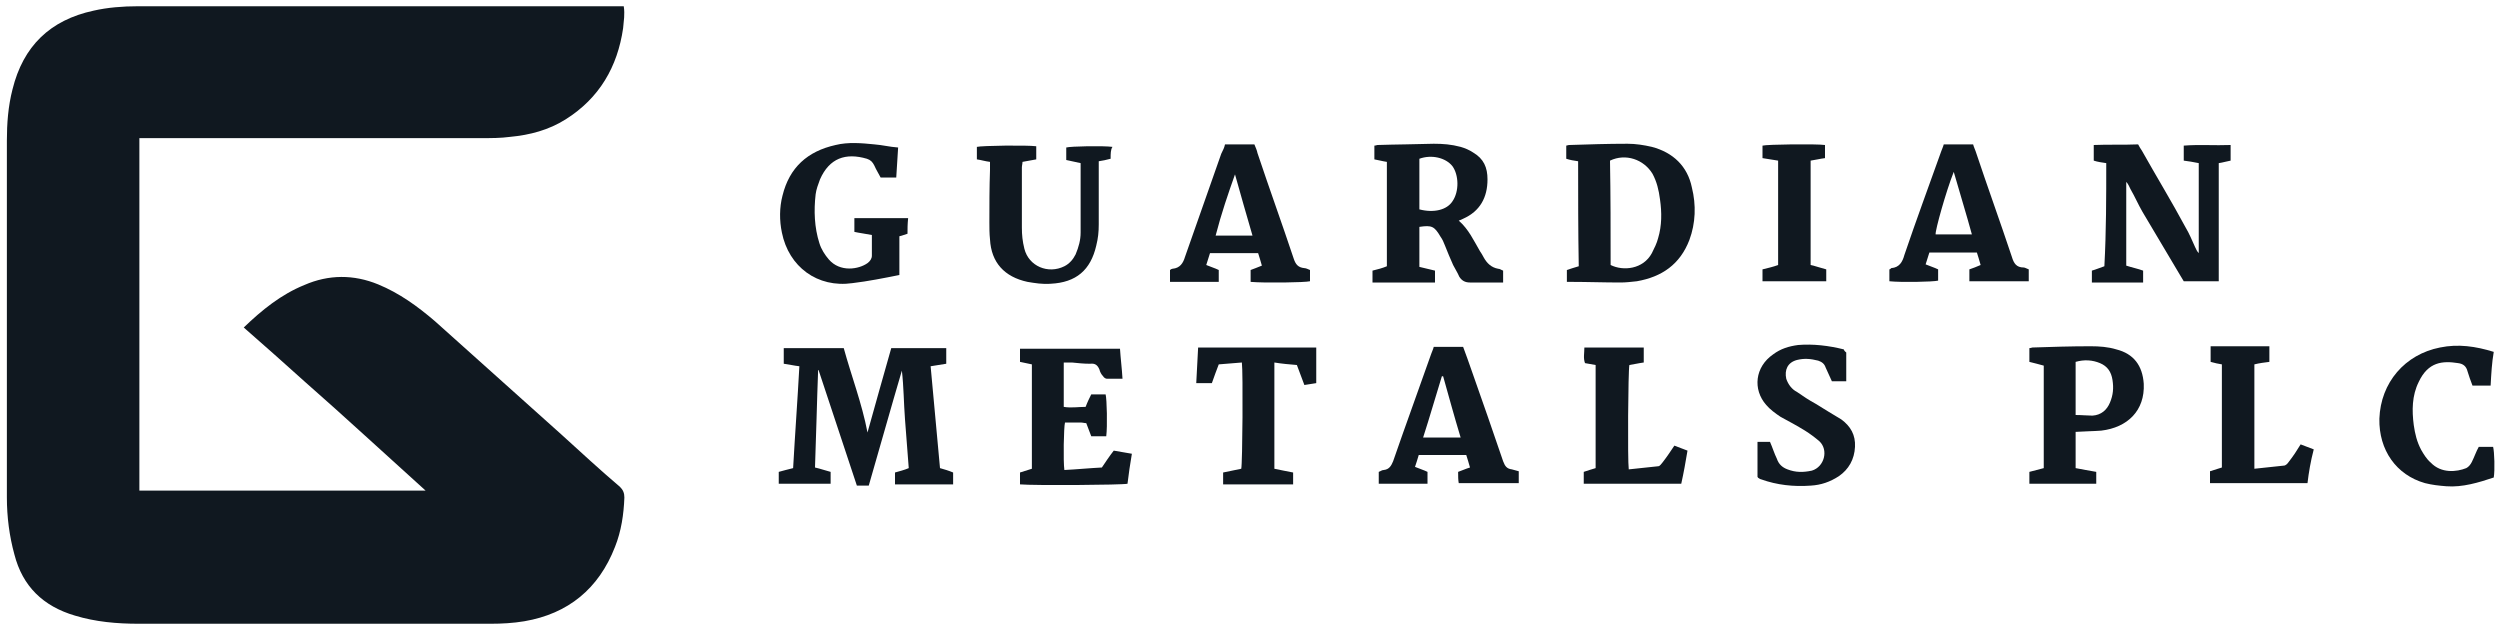
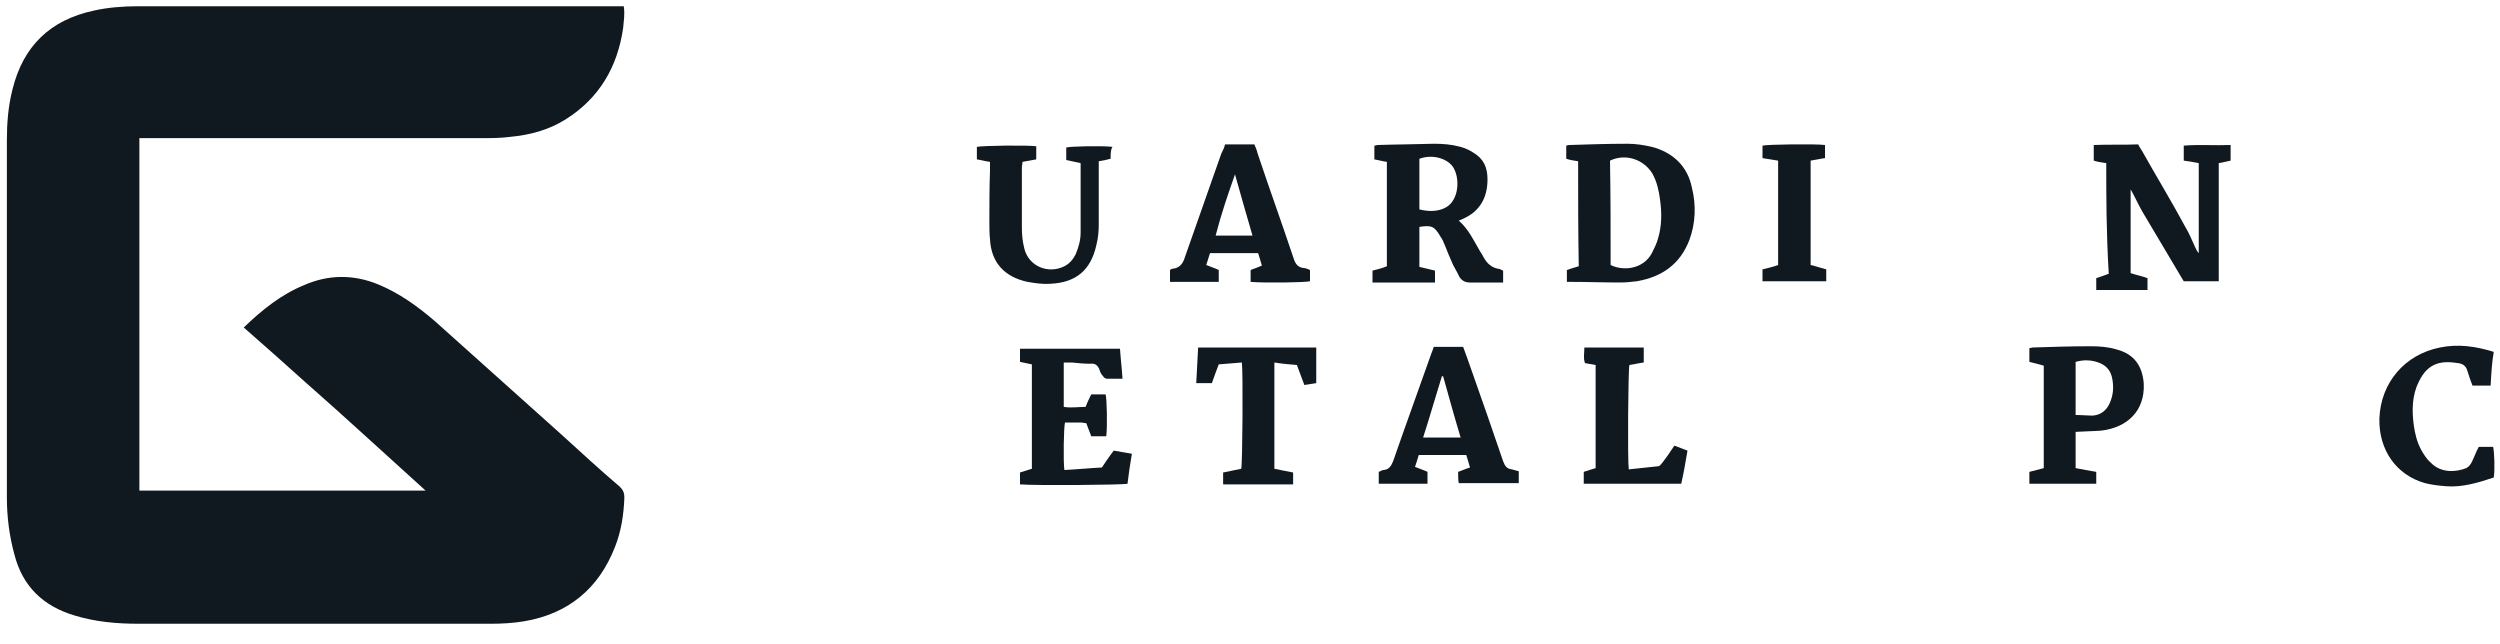
<svg xmlns="http://www.w3.org/2000/svg" version="1.1" id="Layer_1" x="0px" y="0px" viewBox="0 0 400 103" style="enable-background:new 0 0 400 103;" xml:space="preserve">
  <style type="text/css">
	.st0{fill:#101820;}
</style>
  <g>
    <g>
      <path class="st0" d="M39,52.4c2.9-2.8,6-5.3,9.7-6.8c3.9-1.7,7.9-1.7,11.8-0.1c3.4,1.4,6.3,3.5,9.1,5.9c6.7,6,13.5,12.1,20.2,18.1    c3.1,2.8,6.2,5.7,9.4,8.4c0.5,0.5,0.7,1,0.7,1.7c-0.1,2.7-0.5,5.4-1.5,7.9c-2.6,6.7-7.5,10.7-14.5,11.9c-1.8,0.3-3.6,0.4-5.4,0.4    c-18.7,0-37.5,0-56.3,0c-3.5,0-6.9-0.3-10.2-1.3c-5.1-1.5-8.4-4.7-9.7-9.8c-0.8-2.9-1.2-6-1.2-9.1c0-6.1,0-12.3,0-18.4    c0-13,0-25.8,0-38.7c0-2.7,0.2-5.5,0.9-8.2c1.7-6.9,6-11.1,13-12.6C17.2,1.2,19.6,1,22.1,1c6.1,0,12.3,0,18.4,0    C59.8,1,79,1,98.3,1c0.5,0,1,0,1.5,0c0.2,1.3,0,2.3-0.1,3.5c-0.9,6.2-3.8,11.2-9.2,14.6c-2.7,1.7-5.7,2.5-8.9,2.8    c-1.5,0.2-3,0.2-4.5,0.2c-17.7,0-35.6,0-53.3,0c-0.5,0-1,0-1.5,0c0,18.8,0,37.5,0,56.4c15.2,0,30.4,0,45.8,0    c-3.3-3-6.5-5.9-9.7-8.8c-3.2-2.9-6.4-5.8-9.6-8.6C45.6,58.2,42.3,55.3,39,52.4z" />
-       <path class="st0" d="M130.9,59.2c-0.2,5.2-0.3,10.3-0.5,15.6c0.9,0.2,1.7,0.5,2.5,0.7c0,0.6,0,1.2,0,1.9c-2.7,0-5.5,0-8.3,0    c0-0.6,0-1.2,0-1.9c0.7-0.2,1.5-0.4,2.3-0.6c0.3-5.4,0.7-10.8,1-16.3c-0.9-0.1-1.7-0.3-2.5-0.4c0-0.8,0-1.7,0-2.5    c3.1,0,6.2,0,9.6,0c1.2,4.4,2.9,8.8,3.8,13.5c1.3-4.6,2.5-9,3.8-13.5c3,0,5.8,0,8.8,0c0,0.9,0,1.7,0,2.5c-0.8,0.1-1.7,0.3-2.5,0.4    c0.5,5.5,1,10.8,1.5,16.3c0.7,0.2,1.4,0.4,2.1,0.7c0,0.6,0,1.3,0,1.9c-3.1,0-6.1,0-9.3,0c0-0.6,0-1.2,0-1.9    c0.7-0.2,1.5-0.4,2.2-0.7c-0.2-2.6-0.4-5.2-0.6-7.8c-0.2-2.6-0.2-5.2-0.5-7.8c-1.8,6.1-3.5,12.2-5.3,18.4c-0.6,0-1.2,0-1.9,0    c-2-6.1-4.1-12.3-6.1-18.4C131,59.2,130.9,59.2,130.9,59.2z" />
-       <path class="st0" d="M337,26.1c-0.7-0.1-1.4-0.2-2-0.4c0-0.8,0-1.6,0-2.5c2.3-0.1,4.7,0,7.1-0.1c0.2,0.4,0.4,0.7,0.6,1    c2.3,4.1,4.8,8.2,7,12.3c0.6,1,1,2,1.5,3.1c0.2,0.4,0.3,0.7,0.6,1c0-4.8,0-9.6,0-14.4c-0.9-0.2-1.7-0.3-2.4-0.4c0-0.9,0-1.6,0-2.4    c2.4-0.2,5,0,7.5-0.1c0,0.9,0,1.7,0,2.5c-0.6,0.1-1.2,0.3-1.9,0.4c0,6.3,0,12.6,0,18.9c-1.9,0-3.7,0-5.6,0c-0.2-0.3-0.4-0.7-0.6-1    c-2-3.4-4-6.7-6-10.1c-0.7-1.2-1.2-2.4-1.9-3.6c-0.2-0.4-0.4-0.9-0.7-1.2c0,4.4,0,8.9,0,13.4c0.9,0.3,1.9,0.5,2.7,0.8    c0,0.6,0,1.2,0,1.9c-2.7,0-5.5,0-8.2,0c0-0.6,0-1.3,0-1.9c0.7-0.2,1.4-0.5,2-0.7C337,37,337,31.5,337,26.1z" />
+       <path class="st0" d="M337,26.1c-0.7-0.1-1.4-0.2-2-0.4c0-0.8,0-1.6,0-2.5c2.3-0.1,4.7,0,7.1-0.1c0.2,0.4,0.4,0.7,0.6,1    c2.3,4.1,4.8,8.2,7,12.3c0.6,1,1,2,1.5,3.1c0.2,0.4,0.3,0.7,0.6,1c0-4.8,0-9.6,0-14.4c-0.9-0.2-1.7-0.3-2.4-0.4c0-0.9,0-1.6,0-2.4    c2.4-0.2,5,0,7.5-0.1c0,0.9,0,1.7,0,2.5c-0.6,0.1-1.2,0.3-1.9,0.4c0,6.3,0,12.6,0,18.9c-1.9,0-3.7,0-5.6,0c-0.2-0.3-0.4-0.7-0.6-1    c-2-3.4-4-6.7-6-10.1c-0.7-1.2-1.2-2.4-1.9-3.6c0,4.4,0,8.9,0,13.4c0.9,0.3,1.9,0.5,2.7,0.8    c0,0.6,0,1.2,0,1.9c-2.7,0-5.5,0-8.2,0c0-0.6,0-1.3,0-1.9c0.7-0.2,1.4-0.5,2-0.7C337,37,337,31.5,337,26.1z" />
      <path class="st0" d="M221.9,25.9c-0.7-0.1-1.4-0.3-2-0.4c0-0.8,0-1.5,0-2.2c0.2,0,0.4-0.1,0.5-0.1c3-0.1,5.9-0.1,9-0.2    c1.5,0,2.8,0.1,4.3,0.5c0.7,0.2,1.4,0.5,2,0.9c1.7,1,2.3,2.4,2.3,4.3c0,2.9-1.2,5.1-3.9,6.3c-0.2,0.1-0.4,0.2-0.7,0.3    c1.6,1.4,2.4,3.2,3.4,4.9c0.2,0.3,0.4,0.6,0.6,1c0.5,0.9,1.2,1.6,2.3,1.8c0.3,0,0.5,0.2,0.8,0.3c0,0.6,0,1.3,0,1.9    c-0.8,0-1.6,0-2.3,0c-1,0-1.9,0-3,0c-0.8,0-1.3-0.3-1.7-0.9c-0.3-0.7-0.7-1.3-1-1.9c-0.5-1.1-0.9-2.1-1.3-3.1    c-0.2-0.5-0.4-1-0.7-1.4c-1-1.7-1.4-1.9-3.4-1.6c0,2.1,0,4.2,0,6.4c0.9,0.2,1.7,0.4,2.5,0.6c0,0.7,0,1.2,0,1.9c-3.3,0-6.6,0-10,0    c0-0.6,0-1.2,0-1.9c0.8-0.2,1.6-0.4,2.3-0.7C221.9,36.9,221.9,31.4,221.9,25.9z M227.1,33.5c2.3,0.6,4.4,0.1,5.3-1.3    c1.1-1.6,1-4.2,0-5.6c-1.1-1.4-3.4-1.9-5.3-1.2C227.1,28.1,227.1,30.8,227.1,33.5z" />
      <path class="st0" d="M252.5,25.8c-0.7-0.1-1.3-0.2-1.9-0.4c0-0.7,0-1.4,0-2.1c0.1,0,0.3-0.1,0.5-0.1c3.1-0.1,6.1-0.2,9.3-0.2    c1.3,0,2.6,0.2,3.9,0.5c3.4,0.9,5.7,3.1,6.4,6.5c0.7,2.8,0.6,5.7-0.4,8.4c-1.5,3.9-4.4,5.9-8.4,6.6c-0.9,0.1-1.8,0.2-2.6,0.2    c-2.6,0-5.4-0.1-8-0.1c-0.2,0-0.4,0-0.6,0c0-0.6,0-1.3,0-1.9c0.6-0.2,1.2-0.4,1.9-0.6C252.5,36.9,252.5,31.4,252.5,25.8z     M257.7,42.4c2,1,5.2,0.7,6.6-1.9c0.4-0.8,0.8-1.6,1-2.4c0.6-2,0.6-4.1,0.3-6.2c-0.2-1.5-0.5-2.8-1.2-4.1    c-1.4-2.3-4.3-3.3-6.8-2.1C257.7,31.2,257.7,36.8,257.7,42.4z" />
      <path class="st0" d="M196,23.1c1.6,0,3.1,0,4.7,0c0.2,0.5,0.4,0.9,0.5,1.4c1.9,5.7,3.9,11.2,5.8,16.9c0.3,0.9,0.7,1.4,1.7,1.5    c0.3,0,0.6,0.2,0.9,0.3c0,0.6,0,1.2,0,1.8c-0.8,0.2-7.2,0.3-9.5,0.1c0-0.6,0-1.2,0-1.9c0.5-0.2,1.1-0.4,1.8-0.7    c-0.2-0.7-0.4-1.4-0.6-2c-2.5,0-5.1,0-7.7,0c-0.2,0.6-0.4,1.3-0.6,1.9c0.7,0.3,1.4,0.5,2,0.8c0,0.6,0,1.2,0,1.9    c-2.6,0-5.2,0-7.8,0c0-0.6,0-1.2,0-1.9c0.1-0.1,0.3-0.2,0.4-0.2c1.2-0.1,1.7-0.9,2-1.9c1.9-5.5,3.9-11,5.8-16.5    C195.7,24,195.9,23.6,196,23.1z M194.5,37.7c2,0,3.9,0,5.9,0c-1-3.4-1.9-6.6-2.8-9.8C196.5,31,195.4,34.2,194.5,37.7z" />
      <path class="st0" d="M233.3,75.5c0.6-0.2,1.2-0.5,1.9-0.7c-0.2-0.7-0.4-1.4-0.6-2c-2.5,0-5.1,0-7.6,0c-0.2,0.7-0.4,1.3-0.6,1.9    c0.7,0.3,1.4,0.5,2,0.8c0,0.6,0,1.3,0,1.9c-2.6,0-5.2,0-7.8,0c0-0.6,0-1.2,0-1.9c0.3-0.1,0.5-0.3,0.8-0.3c0.9-0.1,1.2-0.7,1.5-1.4    c2-5.8,4.1-11.5,6.1-17.2c0.1-0.3,0.3-0.7,0.4-1.1c1.6,0,3.1,0,4.7,0c0.5,1.3,0.9,2.5,1.4,3.9c1.7,4.8,3.4,9.7,5,14.4    c0.3,0.8,0.6,1.2,1.4,1.3c0.4,0.1,0.7,0.2,1.1,0.3c0,0.6,0,1.2,0,1.9c-3.2,0-6.3,0-9.6,0C233.3,76.8,233.3,76.2,233.3,75.5z     M227.7,70c2,0,4,0,6,0c-1-3.3-1.9-6.6-2.8-9.8c-0.1,0-0.1,0-0.2,0C229.7,63.4,228.8,66.6,227.7,70z" />
-       <path class="st0" d="M324.6,45c-3.2,0-6.3,0-9.5,0c0-0.6,0-1.2,0-1.9c0.6-0.2,1.1-0.4,1.8-0.7c-0.2-0.7-0.4-1.4-0.6-2    c-2.5,0-5.1,0-7.6,0c-0.2,0.6-0.4,1.3-0.6,1.9c0.7,0.3,1.4,0.5,2,0.8c0,0.6,0,1.2,0,1.8c-0.8,0.2-5.9,0.3-7.8,0.1    c0-0.6,0-1.2,0-1.9c0.1,0,0.2-0.1,0.3-0.2c1.3-0.1,1.8-1,2.1-2.1c1.9-5.6,3.9-11,5.9-16.6c0.1-0.3,0.3-0.7,0.4-1.1    c1.6,0,3.1,0,4.7,0c0.1,0.4,0.3,0.8,0.4,1.1c1.9,5.7,3.9,11.2,5.8,16.9c0.3,1,0.7,1.7,1.9,1.7c0.2,0,0.5,0.2,0.8,0.3    C324.6,43.7,324.6,44.3,324.6,45z M312.6,27.5c-1.2,3-3,9.4-2.9,10c1.9,0,3.8,0,5.8,0C314.6,34.2,313.6,31,312.6,27.5z" />
      <path class="st0" d="M170.3,75.2c2-0.1,4-0.3,6-0.4c0.6-0.9,1.2-1.8,1.9-2.7c1,0.2,1.9,0.3,2.9,0.5c-0.3,1.7-0.5,3.2-0.7,4.8    c-0.9,0.2-14.9,0.3-17.2,0.1c0-0.6,0-1.2,0-1.9c0.6-0.2,1.3-0.4,1.9-0.6c0-5.6,0-11,0-16.7c-0.6-0.1-1.3-0.3-1.9-0.4    c0-0.7,0-1.4,0-2.1c5.3,0,10.5,0,16,0c0.1,1.6,0.3,3.1,0.4,4.8c-0.9,0-1.7,0-2.5,0c-0.2,0-0.5-0.2-0.6-0.4    c-0.3-0.3-0.5-0.7-0.6-1.1c-0.3-0.7-0.7-1-1.5-0.9c-1,0-1.9-0.1-2.9-0.2c-0.4,0-0.8,0-1.3,0c0,2.4,0,4.8,0,7.1    c1.2,0.2,2.3,0,3.5,0c0.3-0.8,0.6-1.4,0.9-2c0.8,0,1.6,0,2.3,0c0.2,0.8,0.3,5.1,0.1,6.7c-0.8,0-1.6,0-2.4,0    c-0.3-0.7-0.5-1.4-0.8-2.1c-0.3,0-0.6-0.1-0.9-0.1c-0.9,0-1.7,0-2.5,0C170.2,68.3,170.1,73.8,170.3,75.2z" />
      <path class="st0" d="M332.1,69.1c0,1.9,0,3.8,0,5.8c1.1,0.2,2.1,0.4,3.3,0.6c0,0.6,0,1.3,0,1.9c-3.6,0-7.1,0-10.7,0    c0-0.7,0-1.3,0-1.9c0.8-0.2,1.5-0.4,2.3-0.6c0-5.5,0-10.8,0-16.4c-0.7-0.2-1.5-0.4-2.3-0.6c0-0.8,0-1.5,0-2.2    c0.2,0,0.4-0.1,0.5-0.1c3.1-0.1,6.1-0.2,9.3-0.2c1.4,0,2.8,0.1,4.1,0.5c2.8,0.7,4.2,2.6,4.4,5.5c0.2,4.3-2.6,7-6.8,7.5    C334.9,69,333.6,69,332.1,69.1z M332.1,66.4c1,0,1.9,0.1,2.7,0.1c1.4-0.1,2.3-0.9,2.8-2.1c0.5-1.2,0.6-2.3,0.4-3.6    c-0.2-1.3-0.8-2.2-2-2.7s-2.5-0.6-3.9-0.2C332.1,60.7,332.1,63.5,332.1,66.4z" />
      <path class="st0" d="M177.7,25.4c-0.7,0.2-1.3,0.3-1.9,0.4c0,0.4,0,0.9,0,1.3c0,2.9,0,5.8,0,8.8c0,1.2-0.1,2.2-0.4,3.4    c-0.9,3.9-3.2,5.9-7.3,6.1c-1.3,0.1-2.5-0.1-3.7-0.3c-3.7-0.8-5.8-3.1-6-6.8c-0.1-0.9-0.1-1.9-0.1-2.7c0-2.8,0-5.6,0.1-8.4    c0-0.4,0-0.8,0-1.3c-0.8-0.1-1.4-0.3-2.1-0.4c0-0.7,0-1.4,0-2c0.8-0.2,8-0.3,9.5-0.1c0,0.7,0,1.4,0,2.1c-0.7,0.1-1.5,0.3-2.2,0.4    c0,0.3-0.1,0.6-0.1,0.9c0,3.2,0,6.4,0,9.6c0,1.2,0.1,2.2,0.4,3.4c0.7,2.8,3.8,4.1,6.4,2.8c0.8-0.4,1.4-1.1,1.8-1.9    c0.5-1.2,0.8-2.3,0.8-3.5c0-3.7,0-7.3,0-11.1c-0.8-0.2-1.5-0.3-2.3-0.5c0-0.7,0-1.4,0-2c0.7-0.2,5.9-0.3,7.4-0.1    C177.7,23.9,177.7,24.6,177.7,25.4z" />
-       <path class="st0" d="M145.2,37.4c-0.4,0.1-0.8,0.3-1.3,0.4c0,2.1,0,4.2,0,6.2c-2.5,0.5-5,1-7.5,1.3c-5.6,0.8-10.2-2.6-11.3-8.1    c-0.4-1.9-0.4-4,0.1-5.9c1.1-4.5,4-7.1,8.5-8.1c2-0.5,4.2-0.3,6.2-0.1c1.3,0.1,2.4,0.4,3.8,0.5c-0.1,1.7-0.2,3.2-0.3,4.8    c-0.9,0-1.7,0-2.5,0c-0.3-0.6-0.7-1.2-1-1.9c-0.3-0.6-0.6-0.9-1.2-1.1c-3.4-1-6-0.1-7.5,3.3c-0.3,0.8-0.6,1.6-0.7,2.4    c-0.3,2.6-0.2,5.3,0.6,7.8c0.3,1,0.9,1.9,1.5,2.6c1.8,2.1,4.8,1.6,6.2,0.6c0.4-0.3,0.7-0.7,0.7-1.2c0-1.1,0-2.1,0-3.3    c-1-0.2-1.9-0.3-2.8-0.5c0-0.8,0-1.5,0-2.2c2.8,0,5.7,0,8.6,0C145.2,35.9,145.2,36.6,145.2,37.4z" />
-       <path class="st0" d="M295.4,56.4c0,1.6,0,3,0,4.6c-0.8,0-1.5,0-2.3,0c-0.3-0.7-0.7-1.5-1-2.2c-0.2-0.6-0.6-0.9-1.2-1.1    c-1.2-0.3-2.2-0.4-3.4-0.1c-1.5,0.4-2,1.6-1.7,3c0.3,0.9,0.9,1.7,1.7,2.1c1,0.7,1.9,1.3,3,1.9c1.4,0.9,2.8,1.7,4.1,2.5    c1.5,1.1,2.3,2.5,2.2,4.4c-0.1,2-1,3.6-2.6,4.7c-1.4,0.9-2.8,1.4-4.5,1.5c-2.7,0.2-5.4-0.1-7.9-1c-0.1,0-0.3-0.1-0.4-0.2    c-0.1,0-0.1-0.1-0.2-0.2c0-1.9,0-3.7,0-5.6c0.7,0,1.4,0,2,0c0.4,0.9,0.7,1.9,1.1,2.7c0.3,0.9,0.9,1.4,1.7,1.7    c1.3,0.5,2.5,0.5,3.9,0.2c2-0.6,2.7-3.3,1.2-4.7c-0.7-0.6-1.5-1.2-2.3-1.7c-1.3-0.8-2.6-1.5-3.9-2.2c-0.9-0.6-1.7-1.2-2.3-1.9    c-2.2-2.5-1.8-6.1,1.1-8.1c1.2-0.9,2.5-1.3,4-1.5c2.4-0.2,4.9,0.1,7.3,0.7C295.1,56.2,295.3,56.3,295.4,56.4z" />
      <path class="st0" d="M398.5,61.7c-1.1,0-1.9,0-2.9,0c-0.3-0.8-0.6-1.6-0.8-2.3c-0.2-0.8-0.7-1.2-1.5-1.3c-2.5-0.4-4.8-0.2-6.3,3    c-1.1,2.2-1.1,4.6-0.8,6.9c0.2,1.4,0.5,2.7,1.2,4c0.4,0.7,0.9,1.5,1.5,2c1.7,1.8,4.2,1.5,5.7,0.9c0.4-0.2,0.7-0.6,0.9-1    c0.4-0.8,0.7-1.7,1.1-2.4c0.8,0,1.6,0,2.3,0c0.2,0.8,0.3,3.7,0.1,4.9c-2.4,0.8-5,1.6-7.6,1.4c-1.2-0.1-2.2-0.2-3.4-0.5    c-4.6-1.3-7.4-5.3-7.3-10.3c0.2-5.8,4.1-10.3,9.7-11.4c2.9-0.6,5.7-0.2,8.6,0.7C398.7,58,398.6,59.8,398.5,61.7z" />
      <path class="st0" d="M210.6,55.6c0,1.9,0,3.8,0,5.7c-0.6,0.1-1.2,0.2-1.9,0.3c-0.4-1.1-0.8-2.1-1.2-3.2c-1.2-0.1-2.4-0.2-3.6-0.4    c0,5.7,0,11.3,0,17c1,0.2,1.9,0.4,3,0.6c0,0.7,0,1.3,0,1.9c-3.7,0-7.4,0-11.2,0c0-0.6,0-1.2,0-1.9c1-0.2,1.9-0.4,2.9-0.6    c0.2-0.8,0.3-15.5,0.1-17c-1.2,0.1-2.4,0.2-3.7,0.3c-0.4,1-0.7,1.9-1.1,3c-0.8,0-1.6,0-2.5,0c0.1-1.9,0.2-3.8,0.3-5.7    C198.1,55.6,204.4,55.6,210.6,55.6z" />
      <path class="st0" d="M255.3,58.4c-0.6-0.1-1.1-0.2-1.7-0.3c-0.3-0.8-0.1-1.6-0.1-2.5c3.1,0,6.2,0,9.5,0c0,0.8,0,1.6,0,2.4    c-0.8,0.1-1.6,0.3-2.3,0.4c-0.2,0.9-0.3,15.2-0.1,16.7c1.6-0.2,3.1-0.3,4.7-0.5c0.3,0,0.5-0.4,0.7-0.6c0.7-0.9,1.3-1.8,1.9-2.7    c0.7,0.3,1.4,0.5,2.1,0.8c-0.3,1.8-0.6,3.5-1,5.3c-5.3,0-10.3,0-15.6,0c0-0.6,0-1.3,0-1.9c0.6-0.2,1.2-0.4,1.9-0.6    C255.3,69.4,255.3,64,255.3,58.4z" />
-       <path class="st0" d="M369.2,77.3c-5.3,0-10.4,0-15.6,0c0-0.7,0-1.2,0-1.9c0.6-0.2,1.3-0.4,1.9-0.6c0-5.5,0-10.9,0-16.5    c-0.6-0.1-1.1-0.2-1.8-0.4c0-0.8,0-1.7,0-2.5c3.1,0,6.2,0,9.4,0c0,0.8,0,1.7,0,2.5c-0.8,0.1-1.6,0.2-2.4,0.4c0,5.6,0,11,0,16.7    c1.6-0.2,3.1-0.3,4.7-0.5c0.3,0,0.6-0.3,0.8-0.6c0.7-0.9,1.3-1.8,1.9-2.8c0.7,0.3,1.4,0.5,2.1,0.8    C369.7,73.8,369.4,75.6,369.2,77.3z" />
      <path class="st0" d="M289.7,42.4c0.9,0.2,1.7,0.5,2.5,0.7c0,0.7,0,1.2,0,1.9c-3.4,0-6.8,0-10.2,0c0-0.6,0-1.2,0-1.9    c0.8-0.2,1.7-0.4,2.5-0.7c0-5.6,0-11,0-16.7c-0.8-0.1-1.7-0.3-2.5-0.4c0-0.7,0-1.4,0-2c0.7-0.2,8.6-0.3,10-0.1c0,0.7,0,1.4,0,2.1    c-0.8,0.1-1.6,0.3-2.3,0.4C289.7,31.3,289.7,36.9,289.7,42.4z" />
    </g>
  </g>
</svg>